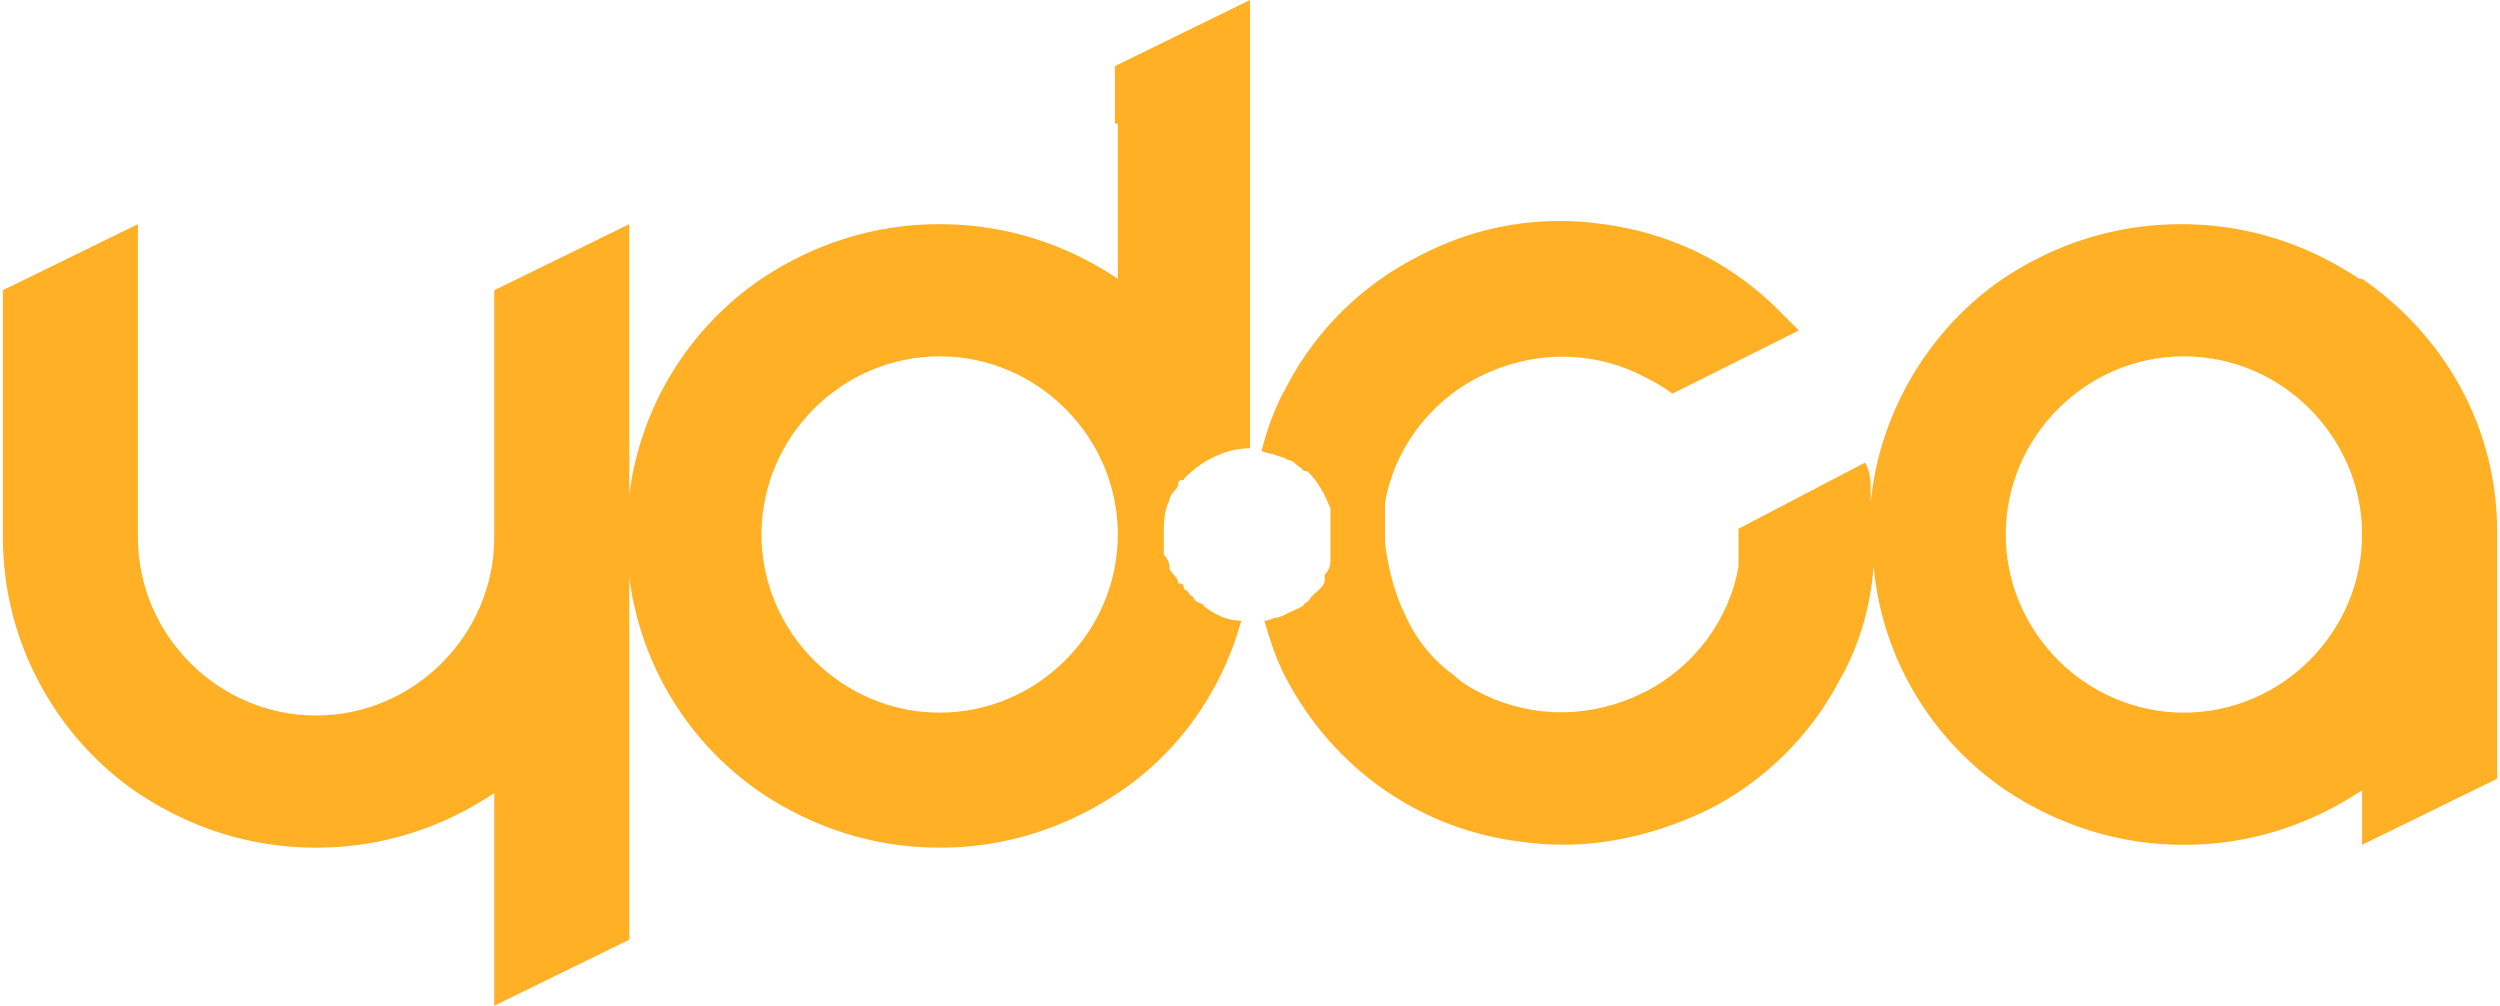
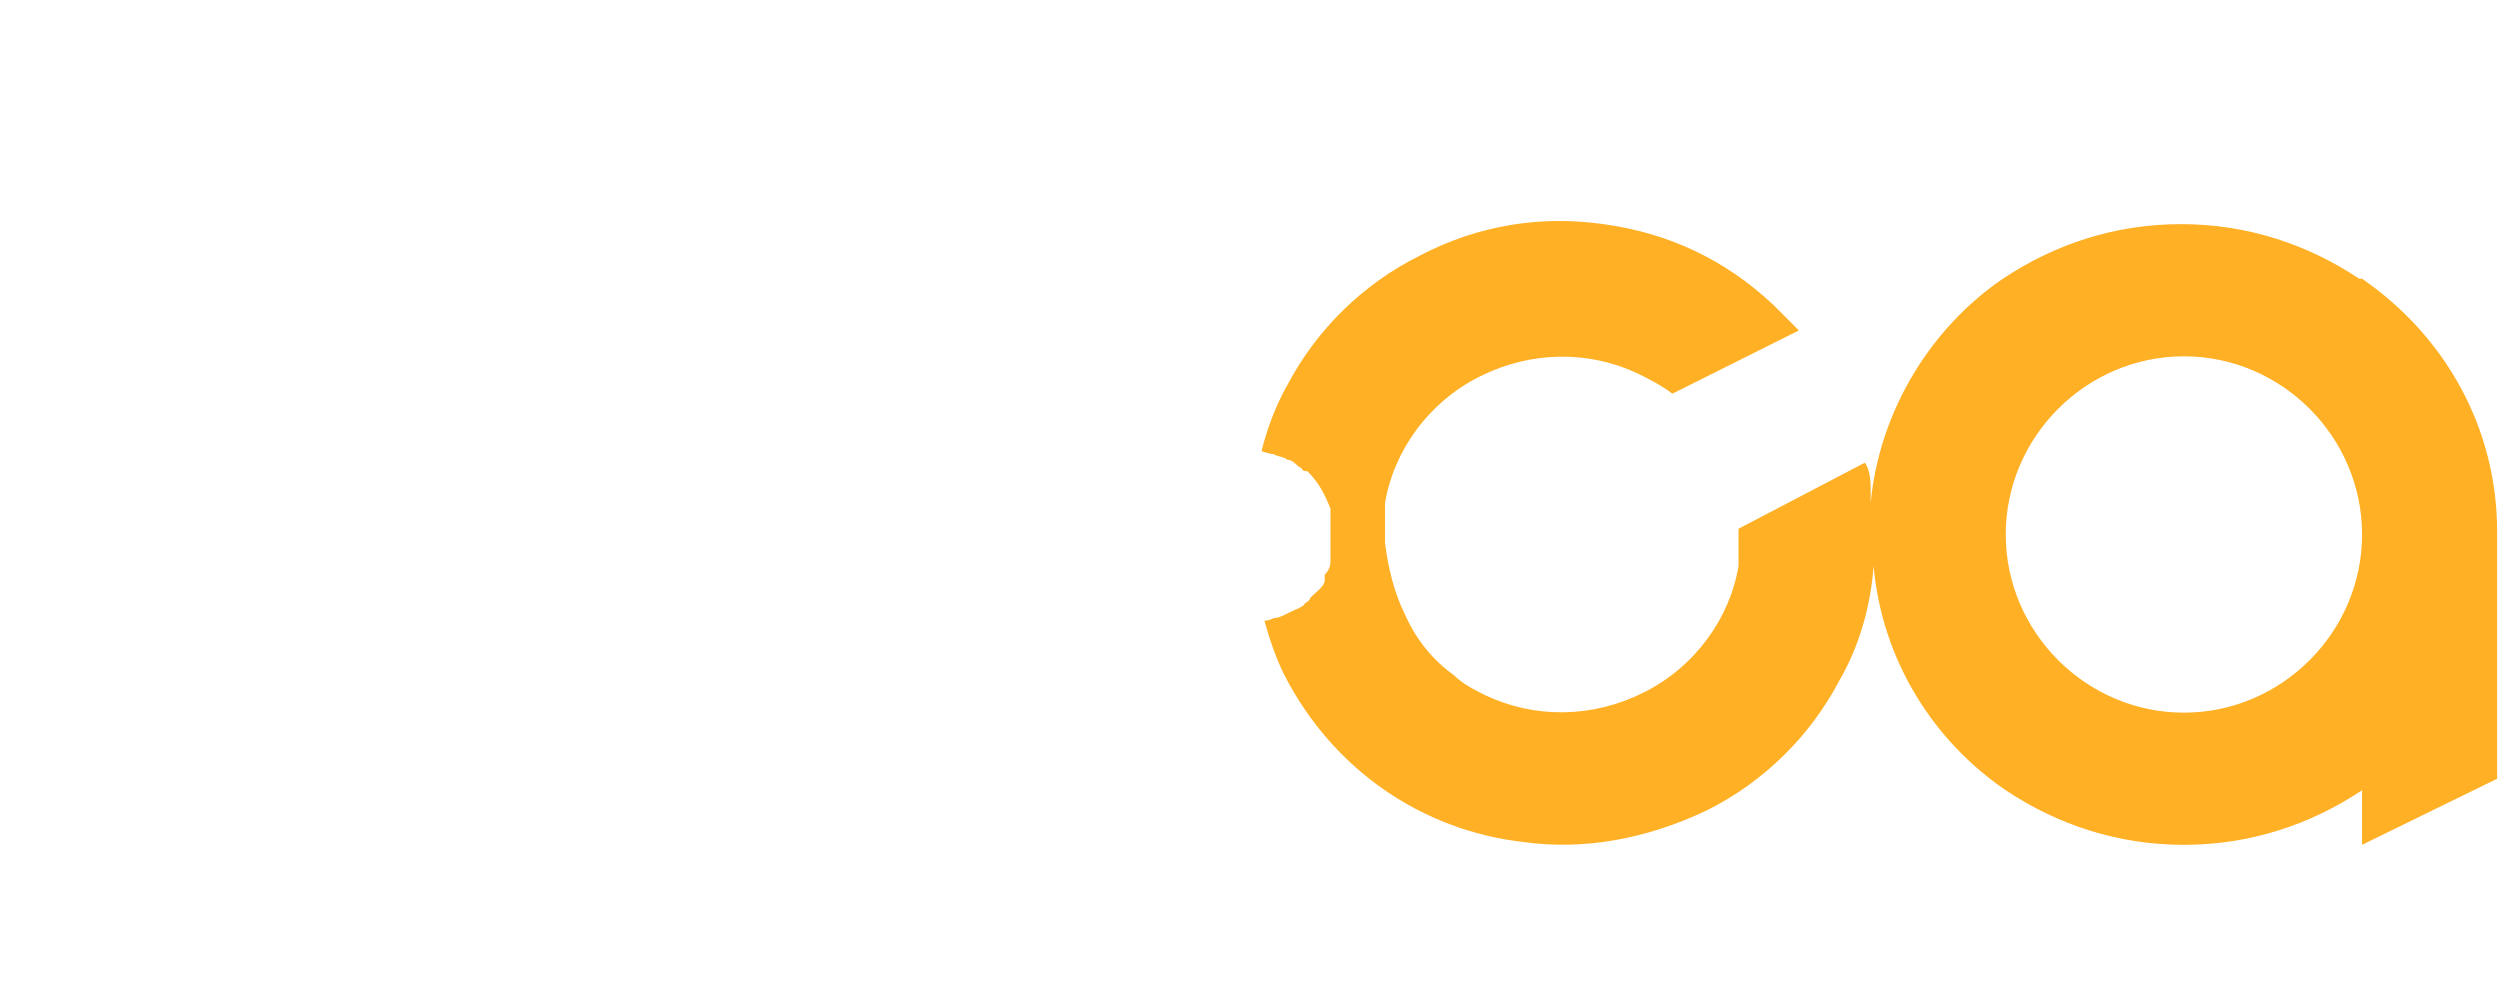
<svg xmlns="http://www.w3.org/2000/svg" id="Calque_1" version="1.1" viewBox="0 0 87 35">
  <defs>
    <style>
      .st0 {
        fill: #ffb024;
      }
    </style>
  </defs>
  <path class="st0" d="M82.1,9.7c-1.8-1.2-3.9-1.9-6.2-1.9s-4.4.7-6.2,1.9c-2.5,1.7-4.3,4.6-4.6,7.8v-.3c0-.4,0-.8-.2-1.1l-4.4,2.3v1.3c-.3,1.8-1.5,3.5-3.3,4.4s-3.8.9-5.5.1c-.4-.2-.8-.4-1.1-.7-.7-.5-1.3-1.2-1.7-2.1-.4-.8-.6-1.7-.7-2.5v-1.4c.3-1.8,1.5-3.5,3.3-4.4s3.8-.9,5.5-.1c.4.2.8.4,1.2.7l4.4-2.2c-.3-.3-.6-.6-.9-.9-1.7-1.6-3.7-2.5-5.9-2.8-2.1-.3-4.3,0-6.4,1.1-2,1-3.6,2.6-4.6,4.5-.4.7-.7,1.5-.9,2.3,0,0,.3.1.4.1.2.1.4.1.5.2.2,0,.3.2.5.3,0,0,0,.1.2.1.4.4.6.8.8,1.3v.8h0v1c0,.1,0,.3-.2.5v.2c0,.2-.3.4-.5.6,0,0,0,.1-.2.2,0,.1-.3.2-.5.3-.2.1-.4.2-.5.2s-.2.1-.4.1c.2.7.4,1.3.7,1.9,1.7,3.3,4.8,5.4,8.3,5.8,2.1.3,4.3-.1,6.4-1.1,2-1,3.6-2.6,4.6-4.5.7-1.2,1.1-2.6,1.2-4,.3,3.3,2.1,6.1,4.6,7.8,1.8,1.2,3.9,1.9,6.2,1.9s4.4-.7,6.2-1.9v1.9l4.7-2.3v-8.6c0-3.6-1.8-6.8-4.7-8.8h0ZM76,24.8c-3.4,0-6.2-2.8-6.2-6.2s2.8-6.2,6.2-6.2,6.2,2.8,6.2,6.2-2.8,6.2-6.2,6.2Z" />
-   <path class="st0" d="M38.9,4.3v5.4c-1.8-1.2-3.9-1.9-6.2-1.9s-4.4.7-6.2,1.9c-2.5,1.7-4.2,4.4-4.6,7.5V7.8l-4.7,2.3v8.6c0,3.4-2.8,6.2-6.2,6.2s-6.2-2.8-6.2-6.2V7.8L.1,10.1v8.6c0,3.7,1.9,7,4.7,8.9,1.8,1.2,3.9,1.9,6.2,1.9s4.4-.7,6.2-1.9v7.4l4.7-2.3v-12.6c.4,3.1,2.1,5.8,4.6,7.5,1.8,1.2,3.9,1.9,6.2,1.9s4.4-.7,6.2-1.9c2.1-1.4,3.6-3.5,4.3-6-.5,0-.9-.2-1.3-.5,0-.1-.2-.1-.3-.2s0-.1-.2-.2c0,0,0-.1-.2-.2,0-.1,0-.2-.2-.2,0-.2-.2-.3-.3-.5,0-.1,0-.3-.2-.5v-.7c0-.4,0-.8.2-1.2,0-.2.2-.3.3-.5,0-.1,0-.2.2-.2,0-.1.3-.3.4-.4.5-.4,1.2-.7,1.9-.7h0V0l-4.7,2.3v2h0ZM32.7,24.8c-3.4,0-6.2-2.8-6.2-6.2s2.8-6.2,6.2-6.2,6.2,2.8,6.2,6.2-2.8,6.2-6.2,6.2Z" />
</svg>